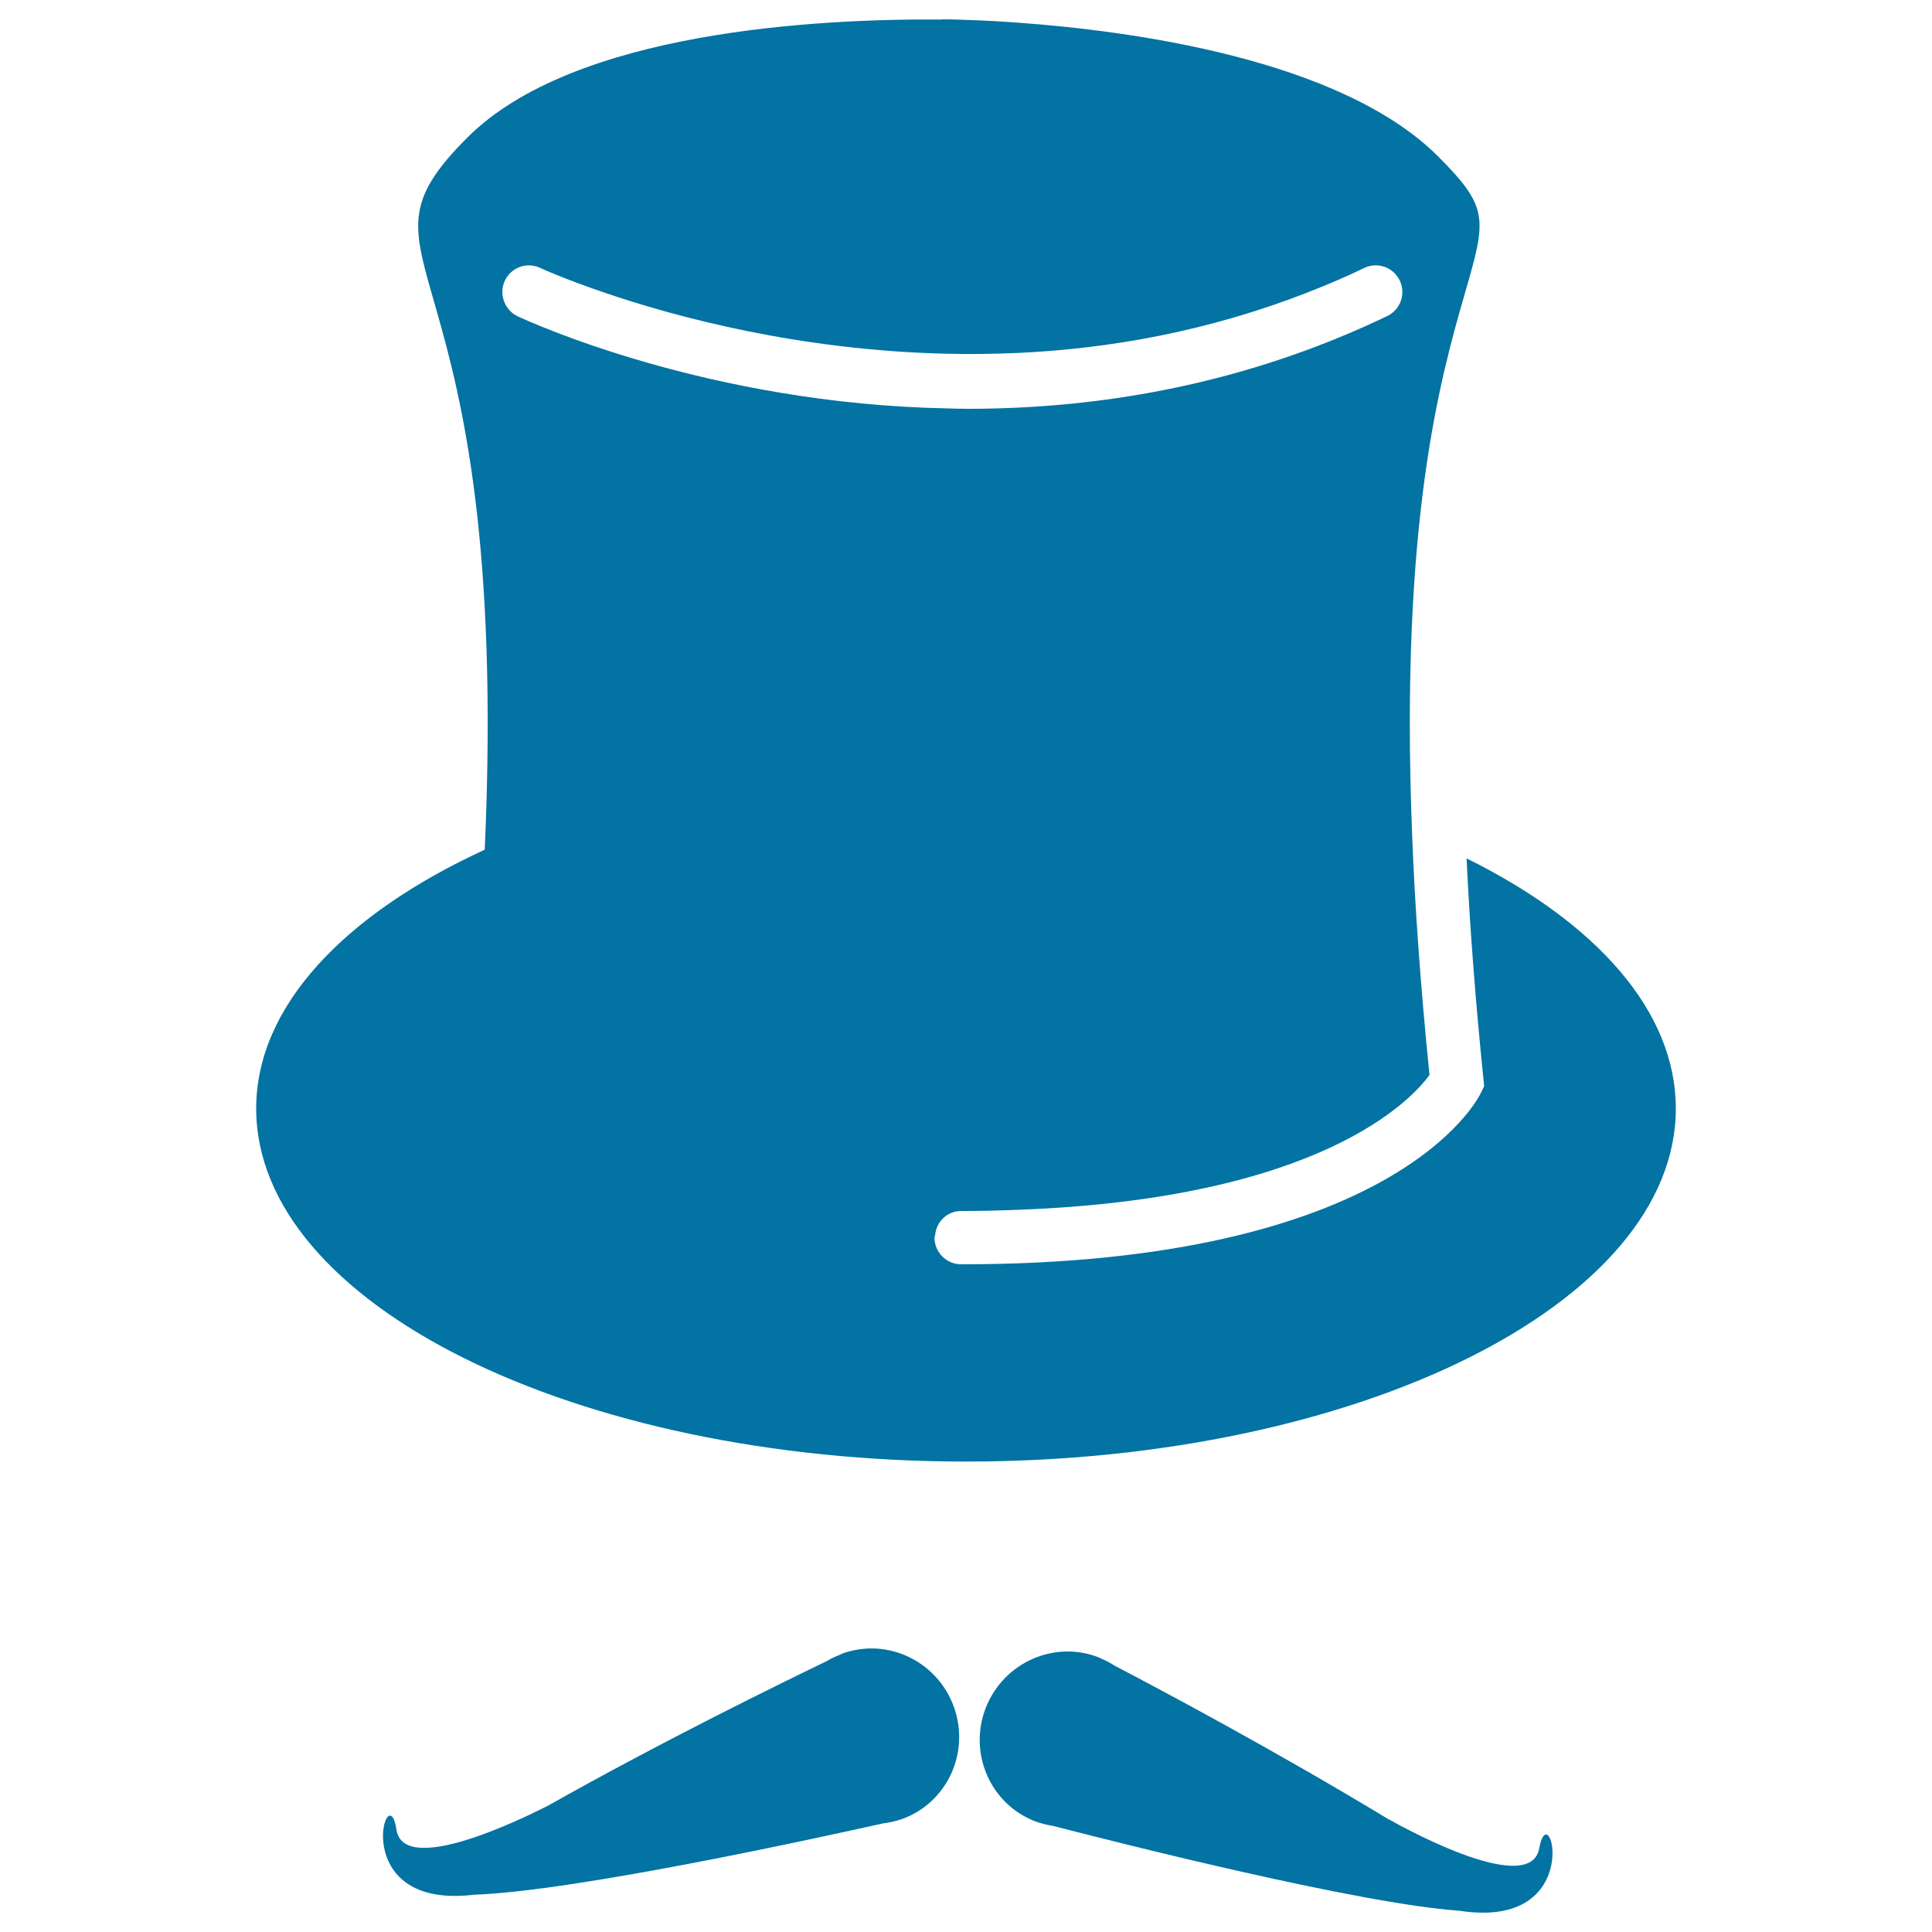
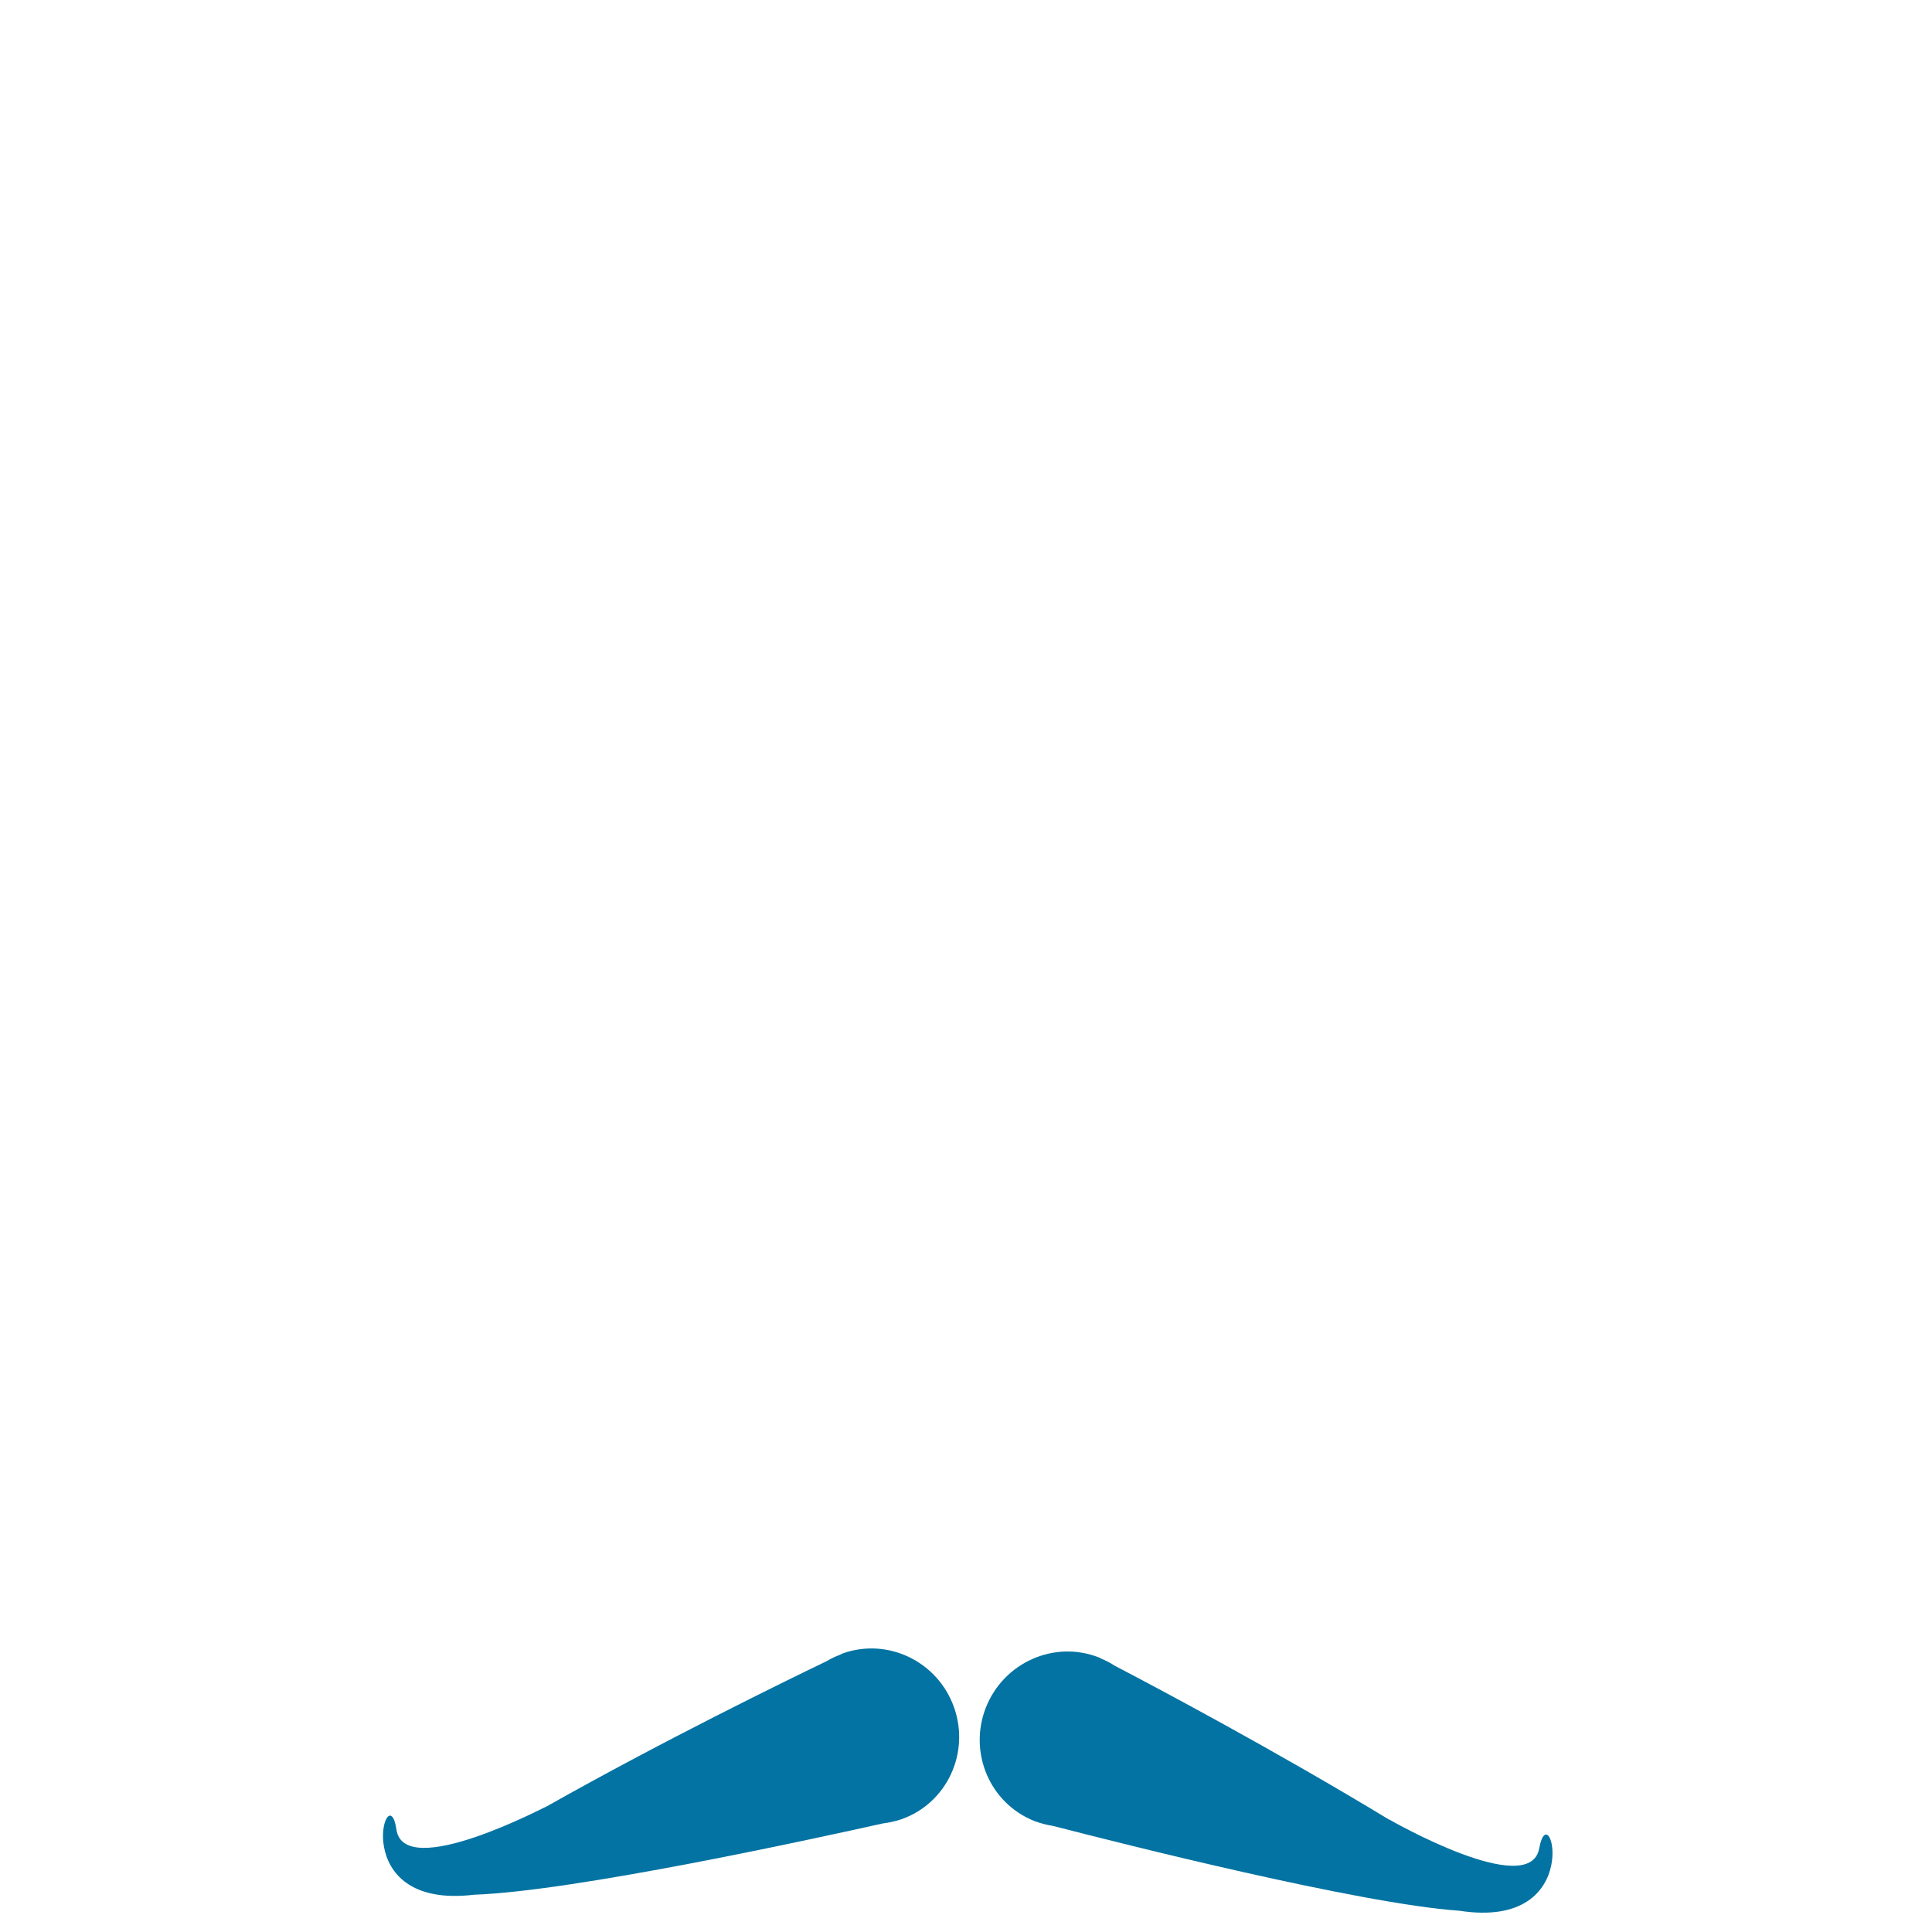
<svg xmlns="http://www.w3.org/2000/svg" viewBox="0 0 1000 1000" style="fill:#0273a2">
  <title>Tall Hat With Mustache SVG icon</title>
  <g>
    <g>
-       <path d="M867.4,573.8c0-50.6-41.4-96.4-108.3-129.5c1.6,34.1,4.4,71.7,8.7,114l0.4,3.9l-1.7,3.5c-1.7,3.6-45,88.7-269,88.7c-7.6,0-13.8-6.2-13.8-13.8c0-0.4,0.2-0.8,0.3-1.2c0.6-7,6.2-12.5,13.3-12.6c0.1,0,0.1,0,0.2,0c10.1,0,19.6-0.2,29-0.6c157.2-5.7,204.2-57.1,213.4-69.8c-4.7-46.6-7.6-87.8-9-124.6c-6.4-162.5,14.8-236.4,27.3-279.9c11.1-38.4,12.8-44.3-13.8-70.9C693.8,30.4,585,15.9,526.5,11.7c-9.4-0.7-17.4-1.1-23.8-1.3c-8.7-0.4-14.1-0.4-15-0.4v0.1C423.6,9.6,297.1,16,241.9,71.2c-67.9,67.9,23.2,50.8,9,368.6c-72.6,33.4-118.3,81-118.3,134c0,100.9,164.5,182.7,367.4,182.7C702.9,756.5,867.4,674.7,867.4,573.8z M261.3,145.3c3.2-6.9,11.4-9.9,18.4-6.6c0.5,0.3,12.2,5.6,32.4,12.5c36.6,12.6,101.3,30.2,178.3,31.9c11.8,0.3,23.9,0.1,36.2-0.4c47.8-2.2,99.1-11.3,150.6-31.5c9.7-3.8,19.3-7.8,28.9-12.5c6.9-3.3,15.1-0.4,18.4,6.5c3.3,6.9,0.4,15.1-6.5,18.4c-65.7,31.5-131.5,44.6-191.5,47.4c-8.6,0.4-17,0.6-25.3,0.6c-3.5,0-6.9-0.1-10.4-0.2c-124.1-2.3-216.9-44.9-222.9-47.7C261.1,160.4,258.1,152.2,261.3,145.3z" />
      <path d="M570.2,858.6c-0.9-0.5-1.4-0.7-1.4-0.7c-23.1-9.1-49.3,2.6-58.5,25.9c-9.2,23.4,2.1,49.7,25.2,58.8c3.2,1.2,6.4,2,9.6,2.5c35.2,9.1,158.5,40.3,210.3,43.9c66.2,10.2,46.7-61.8,41.3-32.3c-4.9,26.9-77.6-14.9-77.6-14.9v0.1c-59-35.8-120.4-68.4-142.1-79.7C574.9,860.8,572.6,859.6,570.2,858.6z" />
      <path d="M205.2,947c-4.4-29.6-26.3,41.7,40.2,33.7c51.9-1.8,176.1-29,211.6-36.9c3.2-0.4,6.4-1.1,9.7-2.2c23.4-8.3,35.5-34.3,27.1-57.9c-8.4-23.7-34.2-36.2-57.6-27.9c0,0-0.5,0.2-1.4,0.7c-2.4,0.9-4.8,2-6.9,3.3c-22,10.6-84.5,41.1-144.6,75l0,0C283.3,934.6,209.2,974,205.2,947z" />
    </g>
  </g>
</svg>